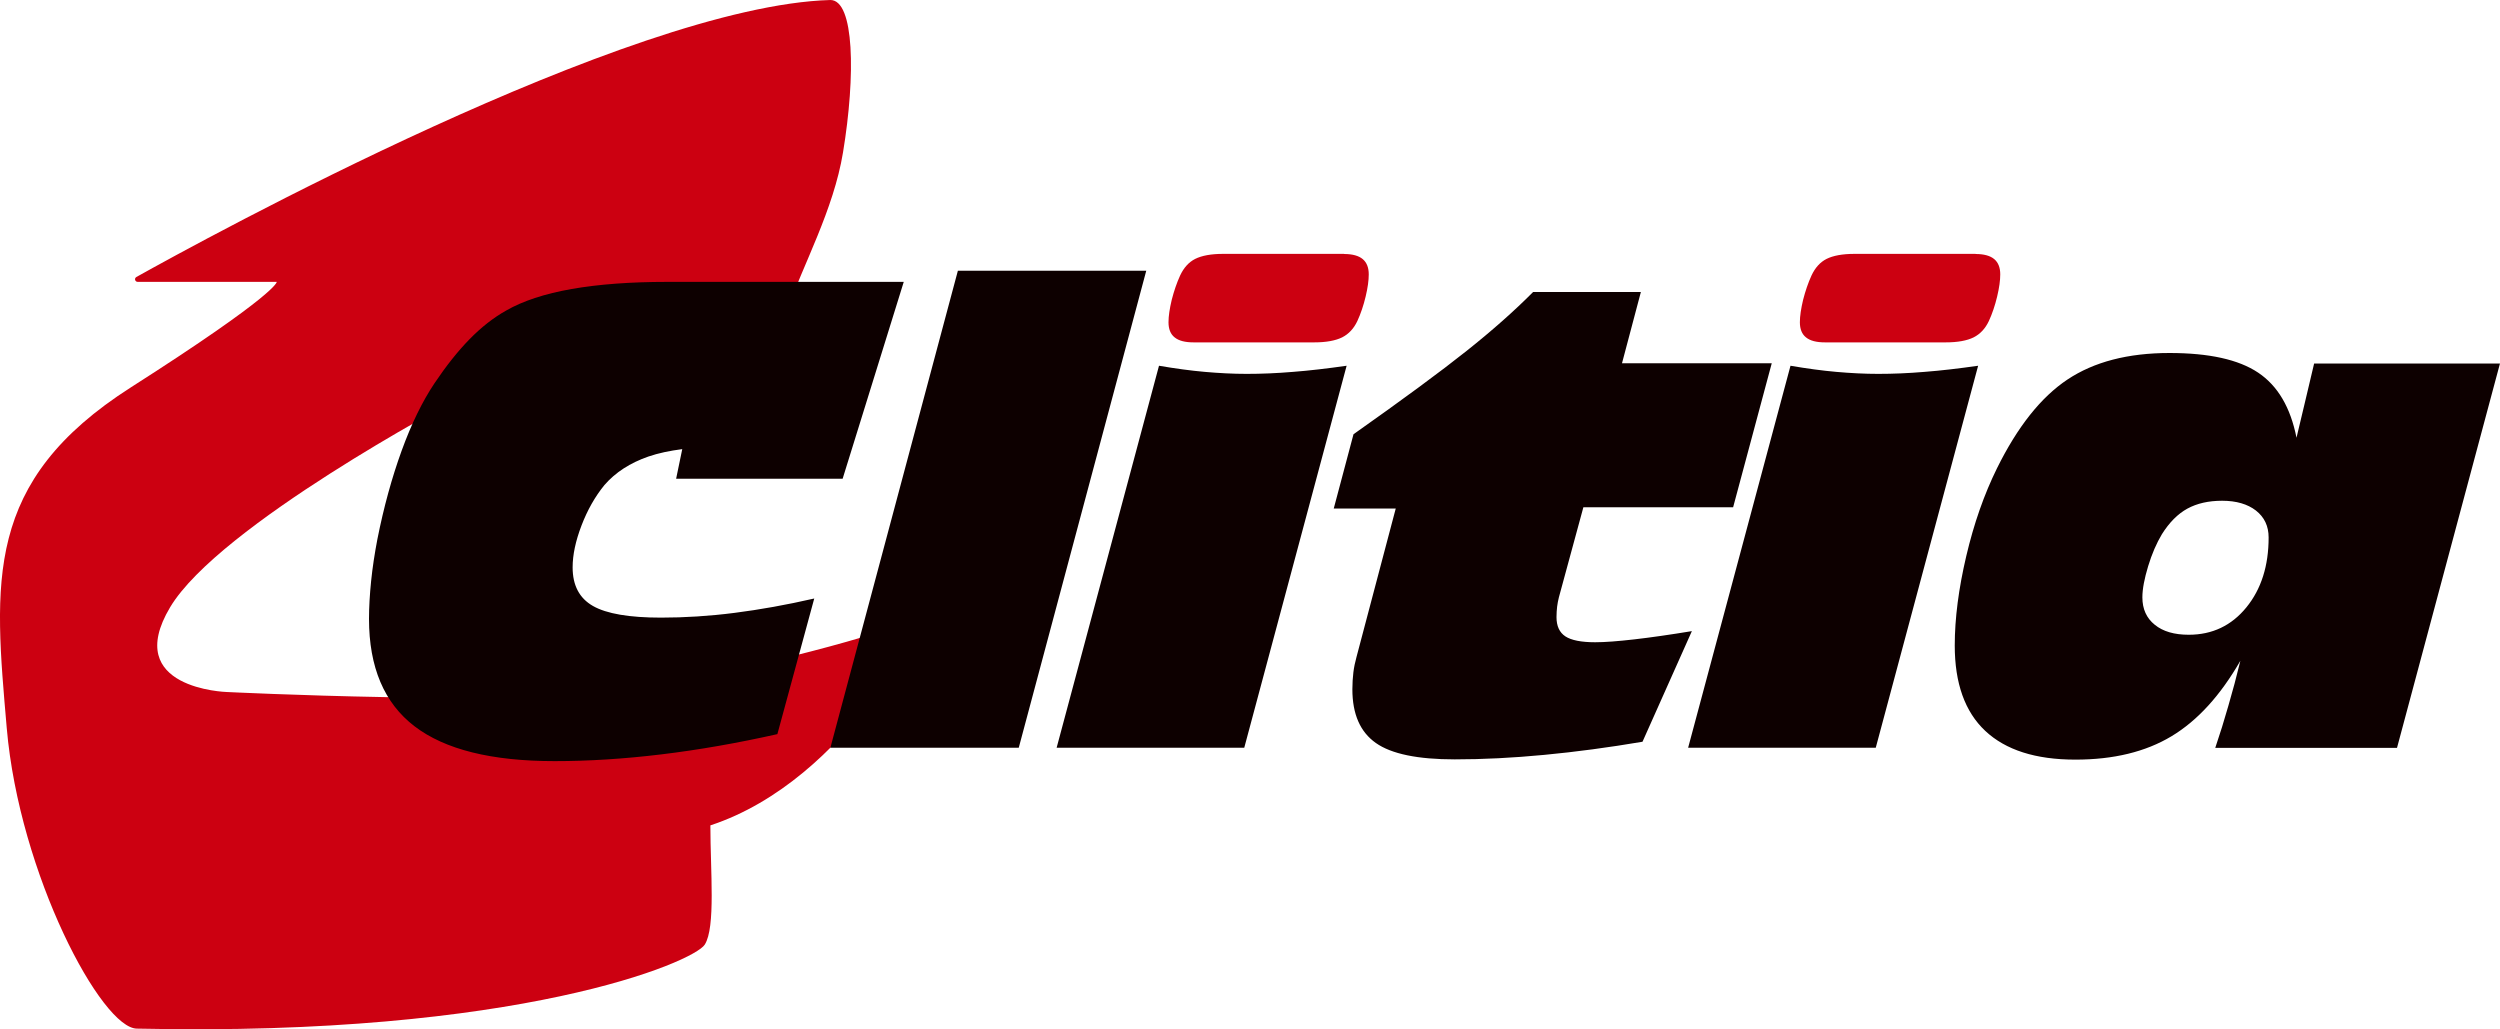
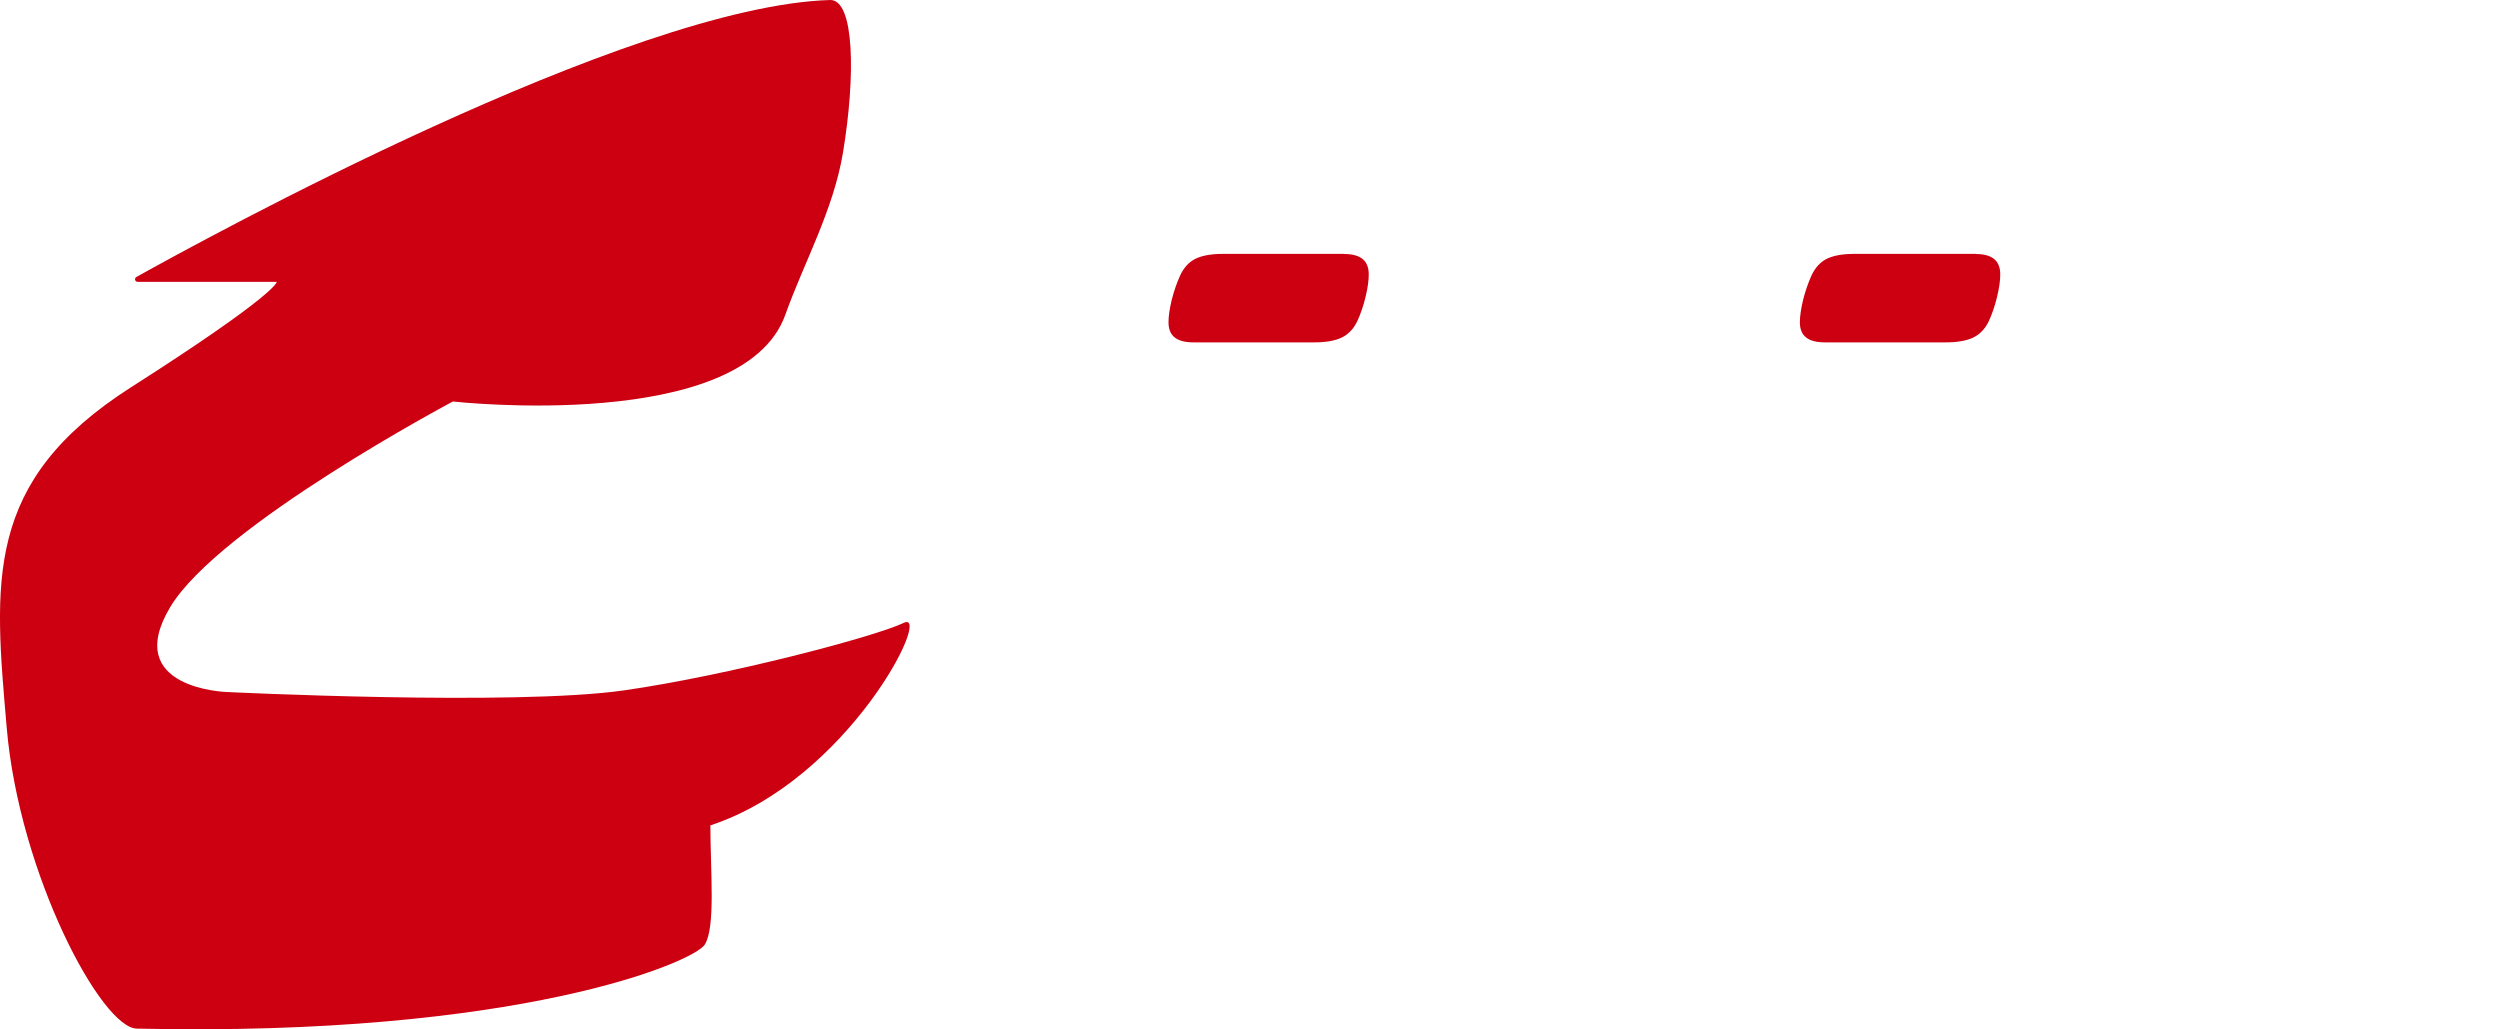
<svg xmlns="http://www.w3.org/2000/svg" version="1.1" id="Vrstva_1" x="0px" y="0px" viewBox="0 0 200 82.34" style="enable-background:new 0 0 200 82.34;" xml:space="preserve">
  <style type="text/css">
	.st0{fill:#CC0011;}
	.st1{fill:#0D0000;}
</style>
  <path class="st0" d="M107.53,20.32c0.67,0,1.17,0.14,1.49,0.41c0.32,0.27,0.48,0.68,0.48,1.22c0,0.48-0.08,1.07-0.25,1.78  c-0.17,0.71-0.39,1.36-0.66,1.95c-0.29,0.61-0.69,1.04-1.22,1.31c-0.53,0.26-1.27,0.4-2.23,0.4h-9.65c-0.69,0-1.19-0.13-1.52-0.4  c-0.33-0.26-0.49-0.67-0.49-1.21c0-0.49,0.09-1.09,0.26-1.8c0.18-0.7,0.4-1.35,0.67-1.94c0.29-0.62,0.69-1.07,1.21-1.33  s1.26-0.4,2.22-0.4H107.53z M158.05,20.32c0.67,0,1.17,0.14,1.49,0.41c0.32,0.27,0.48,0.68,0.48,1.22c0,0.48-0.08,1.07-0.25,1.78  c-0.17,0.71-0.39,1.36-0.66,1.95c-0.29,0.61-0.69,1.04-1.22,1.31c-0.53,0.26-1.27,0.4-2.23,0.4H146c-0.69,0-1.19-0.13-1.52-0.4  c-0.33-0.26-0.49-0.67-0.49-1.21c0-0.49,0.09-1.09,0.26-1.8c0.18-0.7,0.4-1.35,0.67-1.94c0.29-0.62,0.69-1.07,1.21-1.33  s1.26-0.4,2.22-0.4H158.05z M22.14,22.55c0,0,0.14,0.9-11.67,8.44S-0.47,46.56,0.54,58.25s7.61,24.09,10.44,24.04  c30.53,0.67,44.52-5.33,45.4-6.72s0.45-5.89,0.45-9.54C67.89,62.4,74.67,48.7,72.3,49.83c-2.37,1.13-14.14,4.22-22.38,5.4  c-8.79,1.26-31.79,0.13-31.79,0.13s-8.42-0.25-4.52-6.78s22.62-16.46,22.62-16.46s23.2,2.6,26.6-6.95  c1.45-4.08,3.85-8.37,4.61-12.97C68.46,6.02,68.35,0,66.43,0C50.34,0.46,16.19,19.21,10.91,22.16c-0.19,0.11-0.11,0.39,0.11,0.39  H22.14z" />
-   <path class="st1" d="M131.4,59.34c-2.72,0.46-5.33,0.81-7.86,1.05c-2.52,0.24-4.91,0.36-7.16,0.36c-2.95,0-5.06-0.43-6.31-1.31  s-1.88-2.3-1.88-4.3c0-0.48,0.03-0.93,0.08-1.35s0.14-0.83,0.25-1.23l3.14-11.88h-4.96l1.58-5.94c3.98-2.81,6.99-5.03,9.05-6.67  c2.06-1.64,3.83-3.21,5.32-4.71h8.62l-1.51,5.7h11.98l-3.09,11.52h-11.98l-1.96,7.21c-0.06,0.24-0.11,0.49-0.14,0.74  c-0.03,0.26-0.05,0.54-0.05,0.84c0,0.72,0.24,1.23,0.71,1.54c0.47,0.31,1.27,0.47,2.38,0.47c0.78,0,1.82-0.08,3.13-0.23  s2.84-0.37,4.61-0.66L131.4,59.34z M200,29.07l-8.24,30.76h-14.54c0.37-1.09,0.72-2.21,1.05-3.37c0.34-1.16,0.66-2.36,0.96-3.6  c-1.6,2.78-3.43,4.79-5.51,6.04c-2.08,1.25-4.64,1.87-7.69,1.87c-3.18,0-5.58-0.77-7.21-2.3c-1.63-1.53-2.44-3.81-2.44-6.83  c0-2.17,0.31-4.55,0.92-7.15c0.61-2.6,1.43-4.94,2.46-7.03c1.64-3.32,3.52-5.69,5.64-7.1s4.83-2.12,8.16-2.12  c3.16,0,5.52,0.52,7.09,1.57s2.59,2.78,3.07,5.21c0.13-0.53,0.35-1.45,0.66-2.77c0.31-1.32,0.56-2.37,0.75-3.17H200z M177.77,40.06  c-1.09,0-2.01,0.21-2.78,0.63c-0.77,0.42-1.45,1.11-2.04,2.05c-0.43,0.72-0.8,1.57-1.1,2.56c-0.3,0.99-0.46,1.82-0.46,2.49  c0,0.93,0.33,1.66,0.99,2.19c0.66,0.54,1.57,0.8,2.72,0.8c1.88,0,3.42-0.73,4.61-2.19c1.19-1.46,1.78-3.33,1.78-5.59  c0-0.91-0.34-1.63-1.02-2.16C179.81,40.33,178.91,40.06,177.77,40.06z M81.5,59.82H66.43l10.2-38.16H91.7L81.5,59.82z M84.53,59.82  l8.19-30.56c1.29,0.22,2.52,0.39,3.66,0.49s2.27,0.16,3.35,0.16c1.17,0,2.4-0.05,3.71-0.16c1.31-0.1,2.74-0.27,4.29-0.49  l-8.19,30.56H84.53z M135.05,59.82l8.19-30.56c1.29,0.22,2.52,0.39,3.66,0.49s2.27,0.16,3.35,0.16c1.17,0,2.4-0.05,3.71-0.16  c1.31-0.1,2.74-0.27,4.29-0.49l-8.19,30.56H135.05z M72.3,22.55c0,0-17.6,0-18.92,0c-2.94,0-5.49,0.19-7.65,0.57  c-2.16,0.38-3.91,0.96-5.23,1.72c-1.02,0.57-2,1.34-2.93,2.29c-0.93,0.95-1.87,2.13-2.81,3.53c-0.97,1.45-1.85,3.25-2.63,5.4  c-0.78,2.15-1.43,4.51-1.94,7.08c-0.22,1.15-0.39,2.26-0.5,3.34c-0.11,1.08-0.17,2.09-0.17,3.03c0,3.86,1.21,6.73,3.64,8.59  s6.16,2.79,11.21,2.79c2.72,0,5.56-0.18,8.54-0.54c2.98-0.36,6.07-0.9,9.28-1.62l2.95-10.85c-2.22,0.51-4.35,0.89-6.38,1.15  s-4,0.38-5.88,0.38c-2.54,0-4.35-0.31-5.44-0.93c-1.09-0.62-1.63-1.65-1.63-3.09c0-1.01,0.24-2.12,0.71-3.35  c0.47-1.23,1.08-2.31,1.83-3.23c0.88-1.02,2.06-1.78,3.53-2.29c0.79-0.27,1.69-0.46,2.7-0.59l-0.49,2.37h13.32L72.3,22.55z" />
</svg>